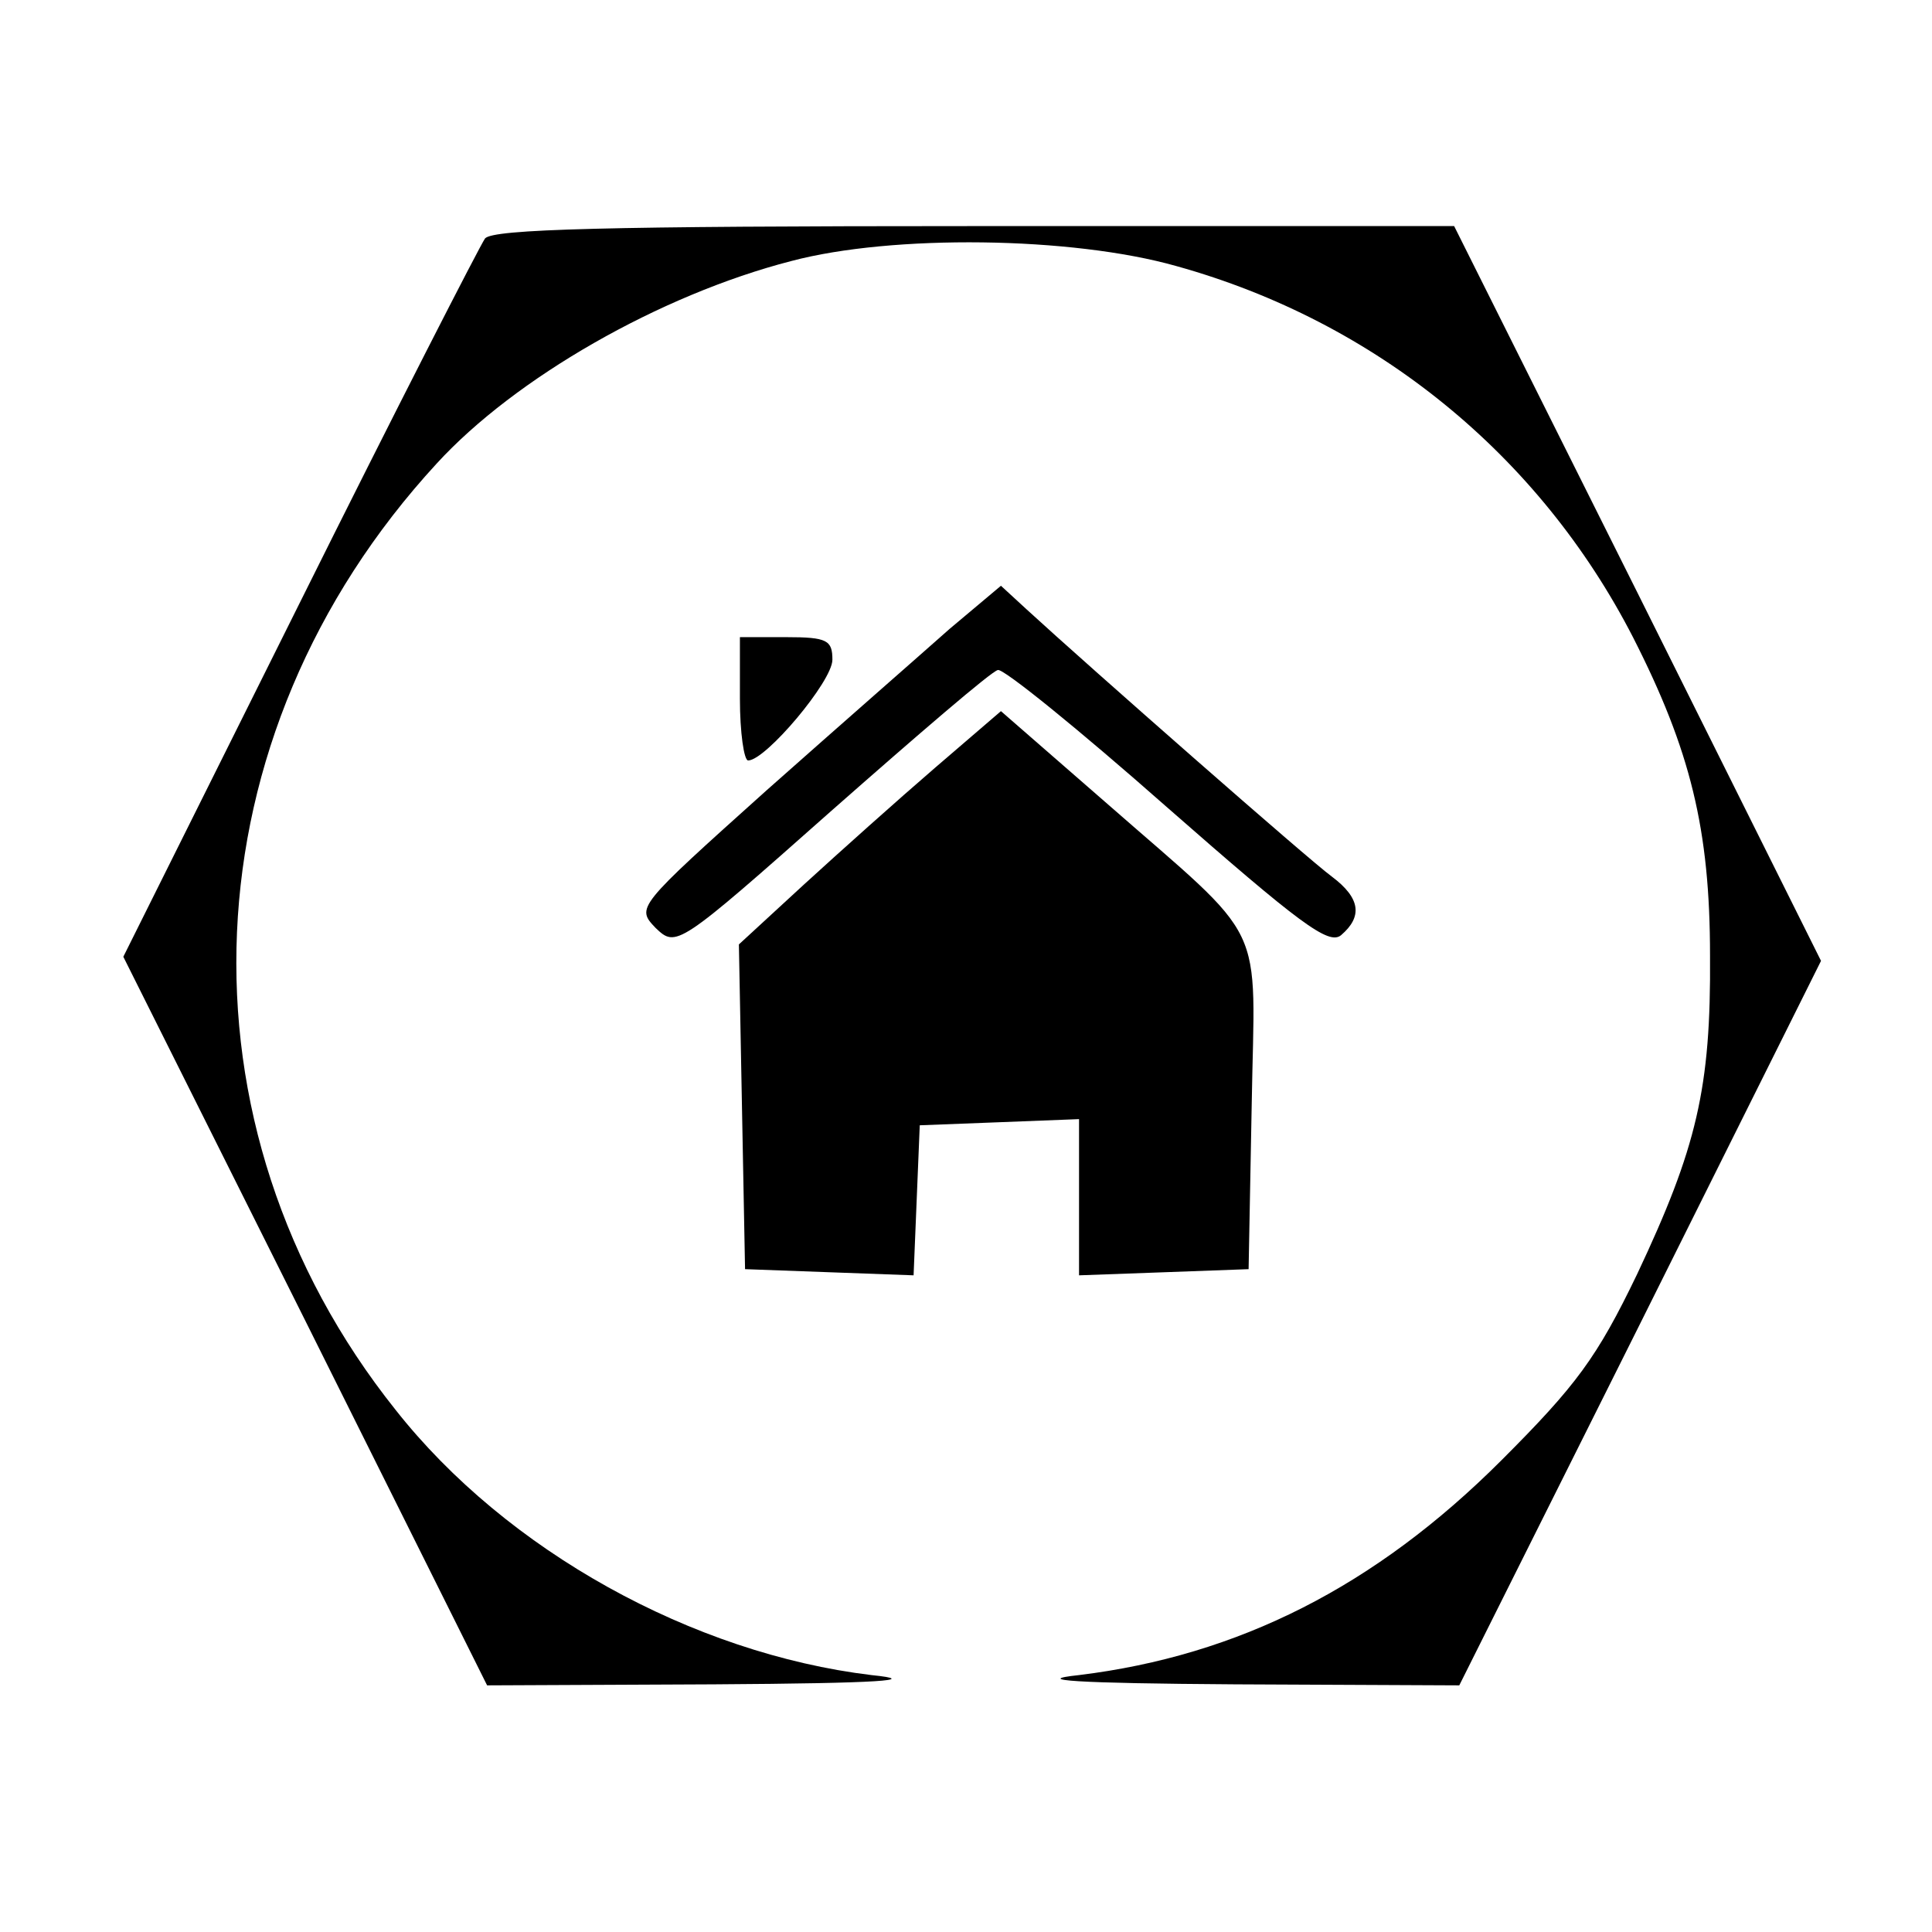
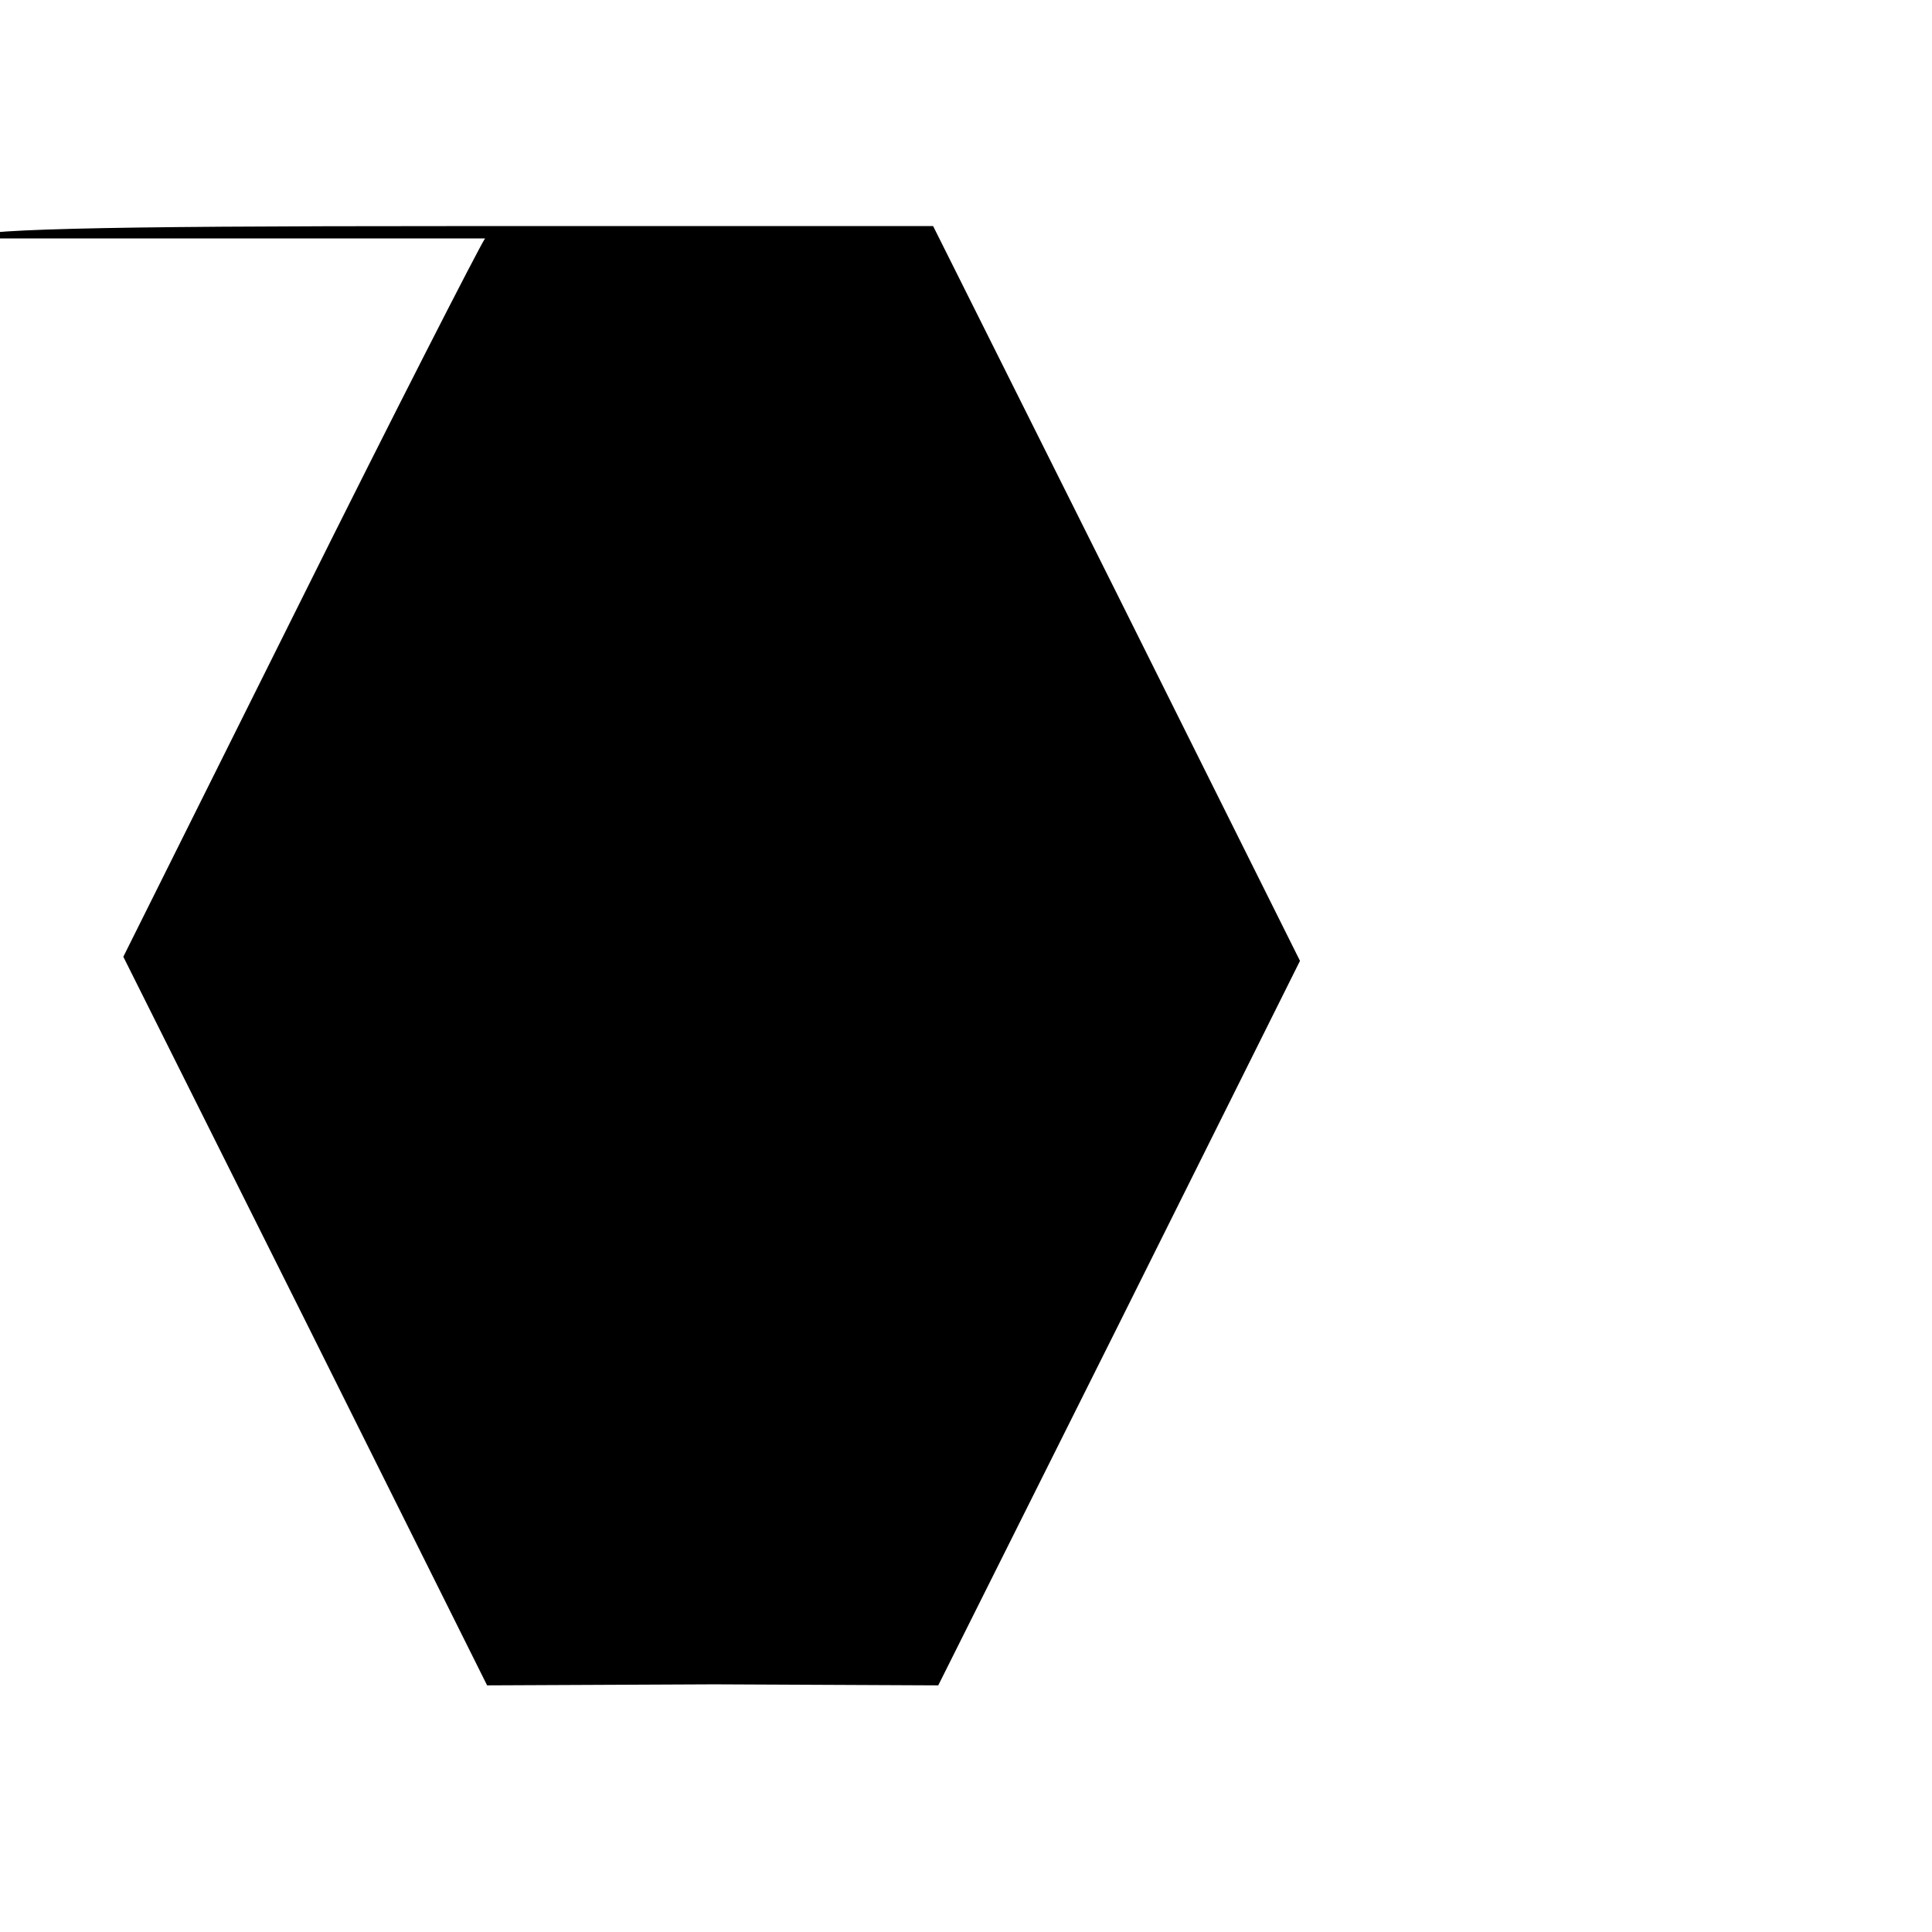
<svg xmlns="http://www.w3.org/2000/svg" version="1.0" width="188pt" height="188pt" viewBox="0 0 188 188" preserveAspectRatio="xMidYMid meet">
  <g transform="translate(0,188) scale(0.1,-0.1)" fill="#000000" stroke="none">
-     <path d="M472 1648 c-5 -7 -87 -167 -181 -356 l-171 -343 177 -354 177 -355 221 1 c162 1 202 4 153 9 -174 21 -355 121 -463 258 -221 277 -204 656 40 921 76 83 217 164 345 197 98 26 273 24 375 -5 194 -54 353 -184 444 -361 56 -110 75 -187 75 -310 1 -129 -13 -187 -71 -310 -39 -81 -59 -108 -132 -181 -123 -123 -256 -190 -411 -209 -47 -5 -4 -8 152 -9 l218 -1 176 352 176 353 -178 357 -179 358 -466 0 c-361 0 -469 -3 -477 -12z" />
-     <path d="M924 1268 c-27 -24 -107 -94 -178 -157 -127 -114 -127 -114 -108 -134 20 -19 21 -19 171 114 84 74 156 136 162 137 5 2 79 -58 164 -133 130 -114 158 -135 170 -125 21 18 19 36 -9 57 -22 16 -236 204 -297 260 l-25 23 -50 -42z" />
-     <path d="M720 1200 c0 -33 4 -60 8 -60 17 0 82 77 82 98 0 19 -5 22 -45 22 l-45 0 0 -60z" />
-     <path d="M910 1133 c-36 -31 -93 -82 -128 -114 l-63 -58 3 -158 3 -158 82 -3 82 -3 3 73 3 73 78 3 77 3 0 -76 0 -76 83 3 82 3 3 159 c3 185 18 155 -143 296 l-101 88 -64 -55z" />
+     <path d="M472 1648 c-5 -7 -87 -167 -181 -356 l-171 -343 177 -354 177 -355 221 1 l218 -1 176 352 176 353 -178 357 -179 358 -466 0 c-361 0 -469 -3 -477 -12z" />
  </g>
</svg>